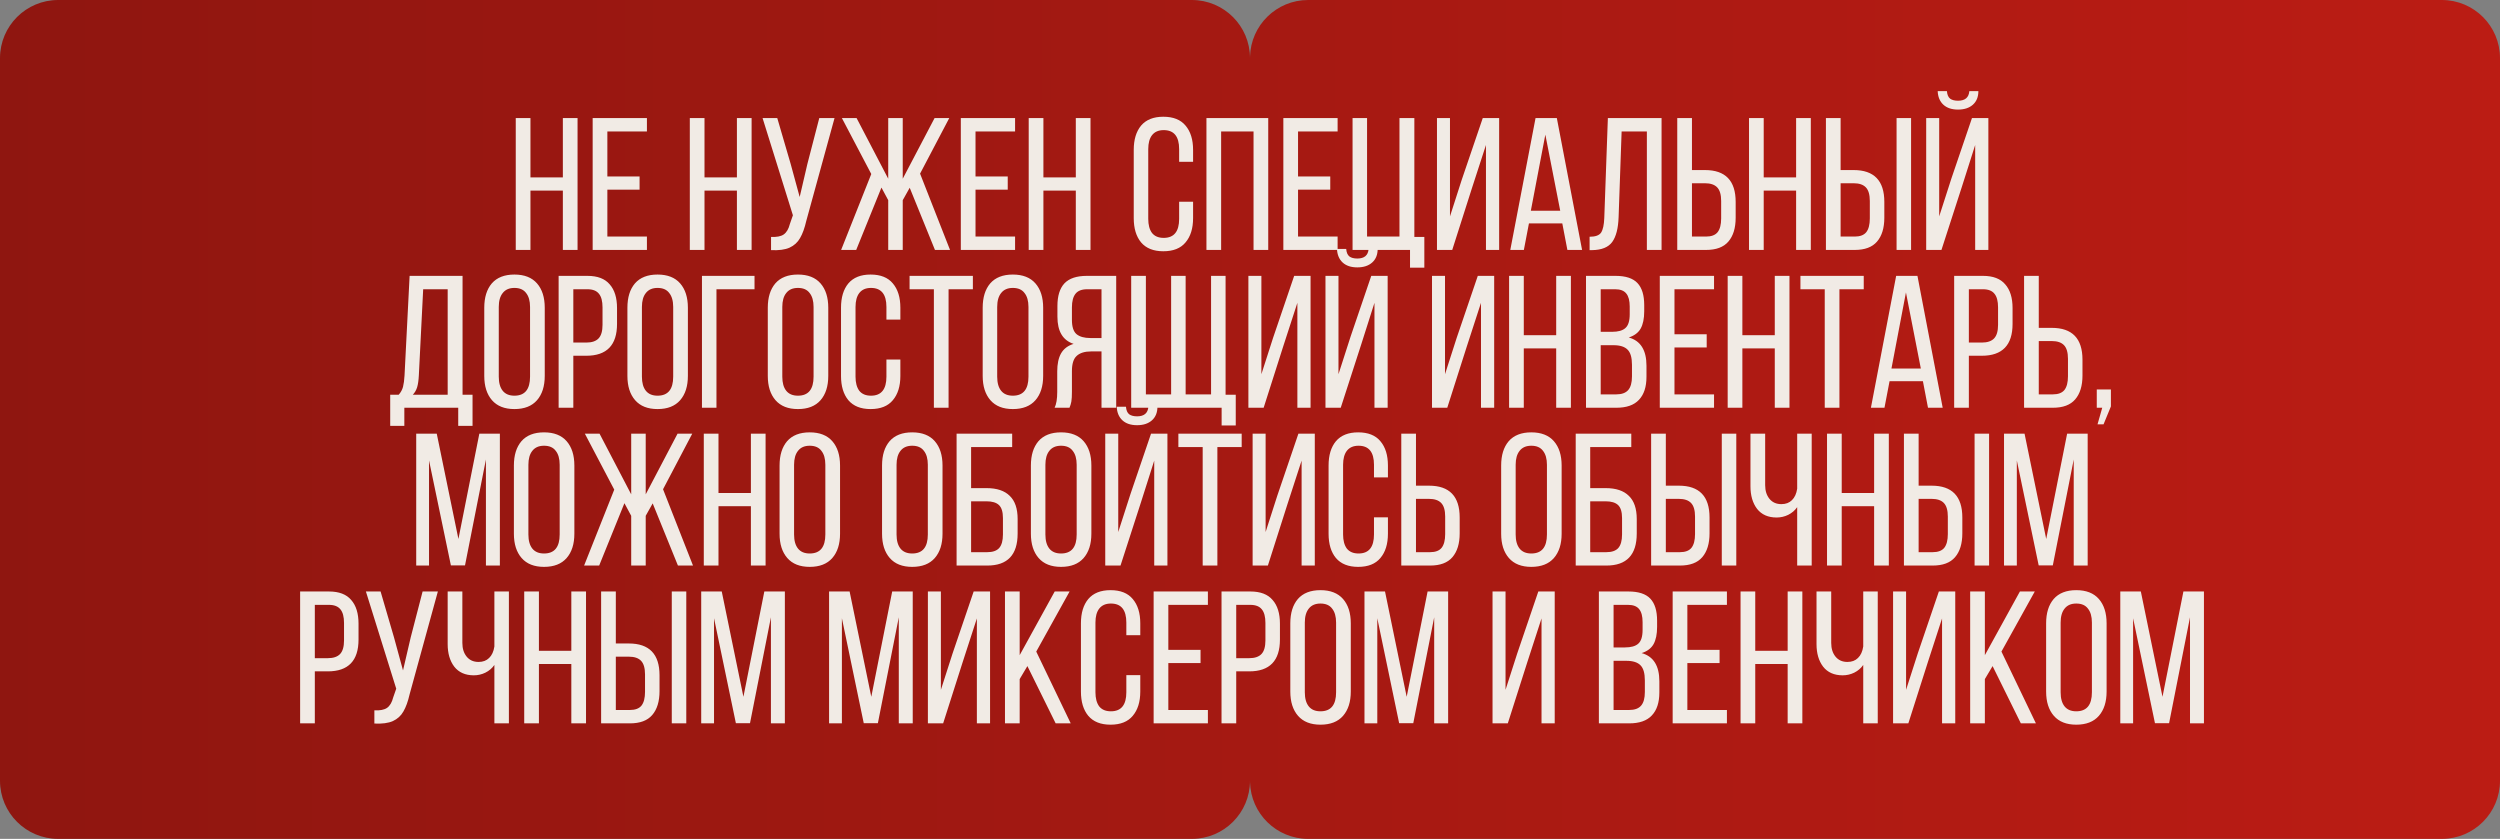
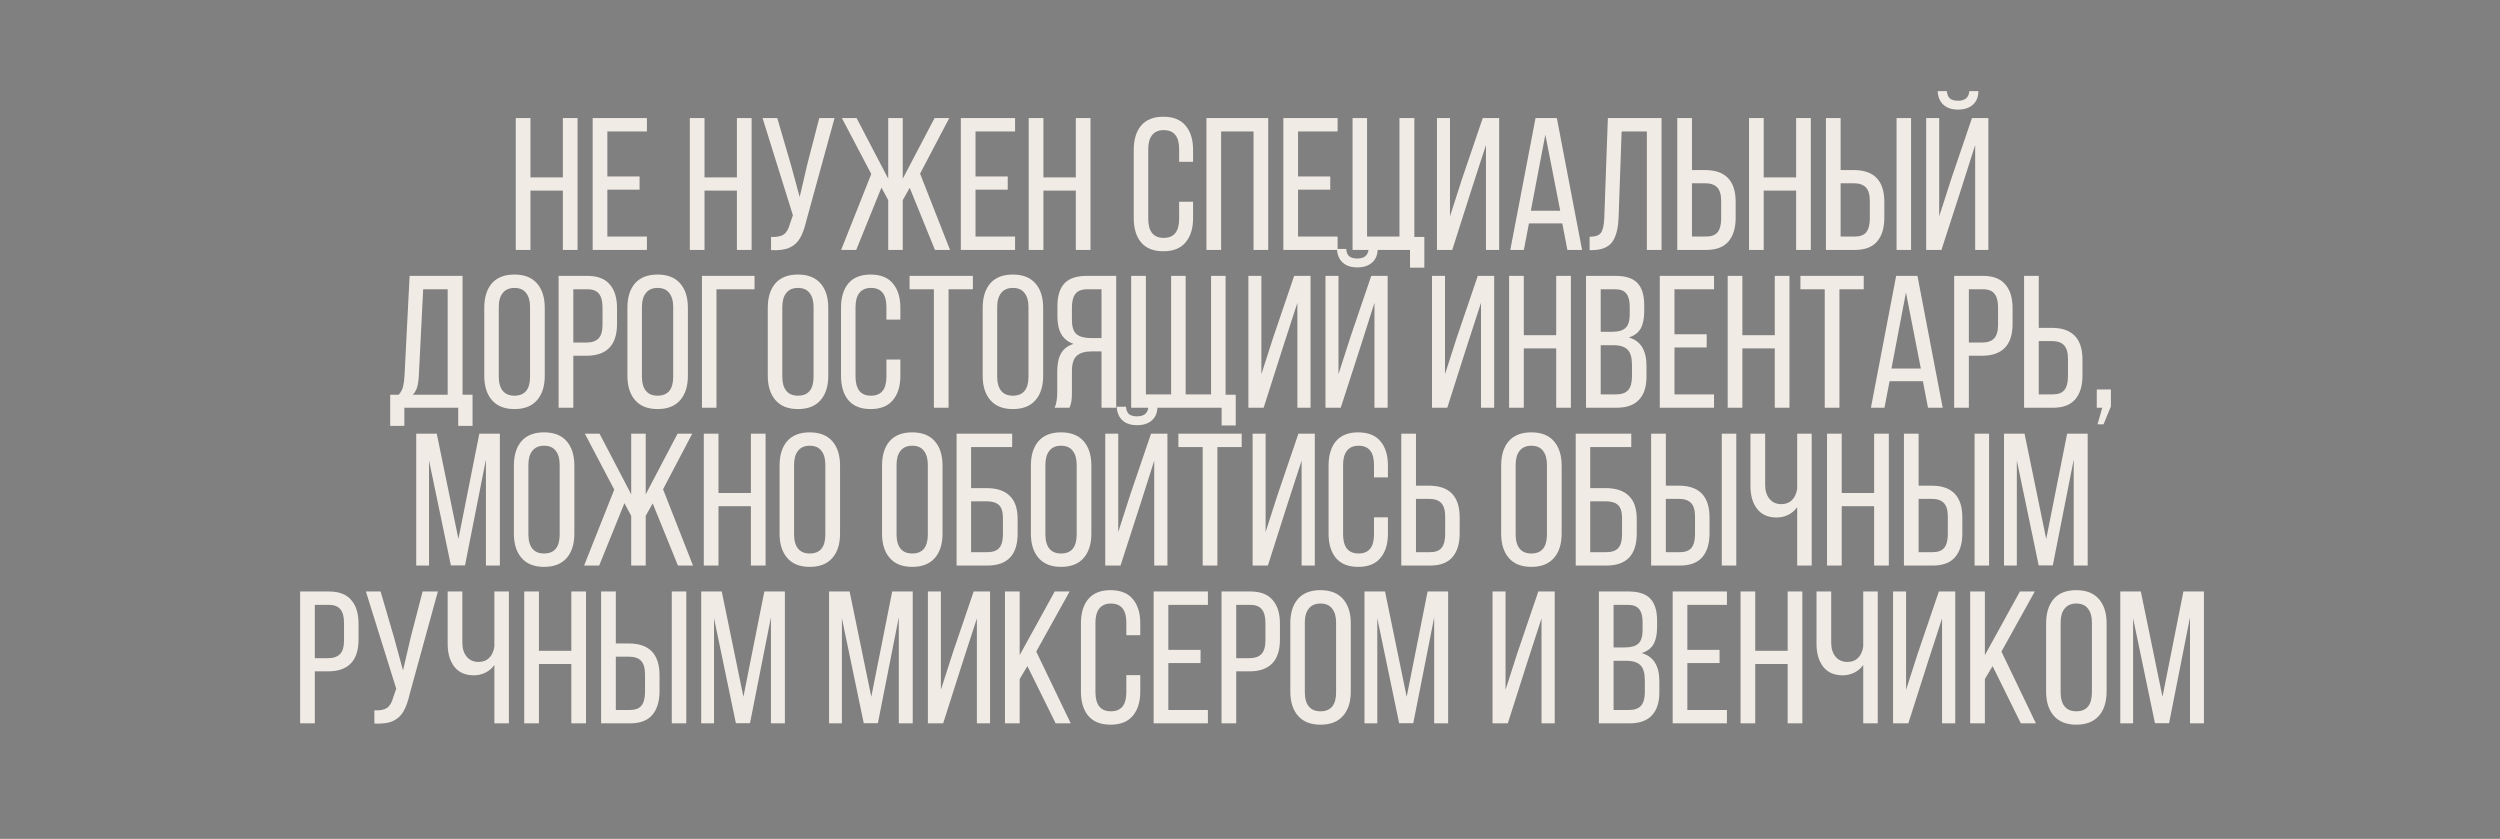
<svg xmlns="http://www.w3.org/2000/svg" width="602" height="202" viewBox="0 0 602 202" fill="none">
  <rect x="0" y="0" width="602" height="202" fill="#808080" stroke="none" />
-   <path d="M287 0C294.732 0 301 6.268 301 14L301.005 13.639C301.197 6.074 307.389 5.51653e-08 315 0H588C595.732 0 602 6.268 602 14V188C602 195.732 595.732 202 588 202H315C307.389 202 301.197 195.926 301.005 188.361L301 188C301 195.732 294.732 202 287 202H14C6.268 202 1.85236e-07 195.732 0 188V14C0 6.268 6.268 5.60409e-08 14 0H287Z" fill="url(#paint0_linear_426_208237)" />
  <path d="M127.733 60.185H124.194V28.429H127.733V42.719H135.536V28.429H139.075V60.185H135.536V45.895H127.733V60.185ZM154.01 45.668H146.252V56.965H155.779V60.185H142.713V28.429H155.779V31.65H146.252V42.492H154.01V45.668ZM169.644 60.185H166.106V28.429H169.644V42.719H177.448V28.429H180.986V60.185H177.448V45.895H169.644V60.185ZM194.152 53.199C193.759 54.923 193.26 56.299 192.655 57.327C192.08 58.356 191.233 59.127 190.114 59.641C189.025 60.125 187.543 60.322 185.668 60.231V57.055C187.029 57.116 188.042 56.919 188.708 56.465C189.403 55.981 189.903 55.135 190.205 53.925L190.931 51.838L183.627 28.429H187.165L190.386 39.453L192.564 47.437L194.424 39.453L197.282 28.429H200.957L194.152 53.199ZM217.379 48.209V60.185H213.886V48.209L212.253 45.169L206.174 60.185H202.544L209.803 41.903L202.726 28.429H206.265L213.886 43.037V28.429H217.379V43.037L225.047 28.429H228.585L221.553 41.812L228.767 60.185H225.137L219.058 45.214L217.379 48.209ZM242.662 45.668H234.904V56.965H244.431V60.185H231.365V28.429H244.431V31.65H234.904V42.492H242.662V45.668ZM251.252 60.185H247.713V28.429H251.252V42.719H259.055V28.429H262.594V60.185H259.055V45.895H251.252V60.185ZM280.127 28.111C282.516 28.111 284.301 28.822 285.48 30.243C286.69 31.665 287.295 33.616 287.295 36.096V38.954H283.938V35.914C283.938 32.859 282.698 31.332 280.218 31.332C278.978 31.332 278.04 31.74 277.405 32.557C276.8 33.343 276.498 34.462 276.498 35.914V52.7C276.498 54.152 276.8 55.286 277.405 56.102C278.04 56.889 278.978 57.282 280.218 57.282C282.698 57.282 283.938 55.755 283.938 52.7V48.572H287.295V52.519C287.295 54.999 286.69 56.949 285.48 58.371C284.301 59.792 282.516 60.503 280.127 60.503C277.768 60.503 275.984 59.792 274.774 58.371C273.594 56.949 273.005 54.999 273.005 52.519V36.096C273.005 33.616 273.594 31.665 274.774 30.243C275.984 28.822 277.768 28.111 280.127 28.111ZM294.05 60.185H290.511V28.429H305.391V60.185H301.853V31.65H294.05V60.185ZM320.326 45.668H312.569V56.965H322.096V60.185H309.03V28.429H322.096V31.65H312.569V42.492H320.326V45.668ZM339.533 60.185H325.696V28.429H329.189V56.965H336.992V28.429H340.576V57.055H342.98V64.45H339.533V60.185ZM349.698 60.185H346.024V28.429H349.154V52.11L351.967 43.354L357.048 28.429H360.995V60.185H357.819V34.916L354.371 45.532L349.698 60.185ZM366.946 60.185H363.679L369.759 28.429H374.885L380.964 60.185H377.426L376.201 53.789H368.171L366.946 60.185ZM375.702 50.749L372.118 32.421L368.625 50.749H375.702ZM389.76 52.292C389.669 54.983 389.155 56.98 388.217 58.28C387.28 59.55 385.662 60.201 383.363 60.231H382.773V57.01C384.165 57.01 385.087 56.677 385.541 56.012C385.994 55.316 386.251 54.137 386.312 52.473L387.174 28.429H400.104V60.185H396.565V31.65H390.486L389.76 52.292ZM410.553 40.95C415.483 40.95 417.948 43.506 417.948 48.617V52.428C417.948 54.908 417.358 56.828 416.179 58.189C415.03 59.52 413.245 60.185 410.825 60.185H403.884V28.429H407.423V40.95H410.553ZM410.825 56.965C412.096 56.965 413.018 56.617 413.593 55.921C414.168 55.195 414.455 54.091 414.455 52.609V48.39C414.455 46.878 414.137 45.789 413.502 45.124C412.867 44.458 411.884 44.126 410.553 44.126H407.423V56.965H410.825ZM424.701 60.185H421.163V28.429H424.701V42.719H432.505V28.429H436.043V60.185H432.505V45.895H424.701V60.185ZM446.351 40.95C451.281 40.95 453.746 43.506 453.746 48.617V52.428C453.746 54.908 453.156 56.828 451.976 58.189C450.827 59.52 449.042 60.185 446.623 60.185H439.682V28.429H443.22V40.95H446.351ZM460.188 60.185H456.694V28.429H460.188V60.185ZM446.623 56.965C447.893 56.965 448.816 56.617 449.39 55.921C449.965 55.195 450.252 54.091 450.252 52.609V48.39C450.252 46.878 449.935 45.789 449.3 45.124C448.664 44.458 447.681 44.126 446.351 44.126H443.22V56.965H446.623ZM476.394 21.941C476.394 23.332 475.955 24.421 475.078 25.207C474.201 25.994 473.007 26.387 471.494 26.387C469.982 26.387 468.803 25.994 467.956 25.207C467.109 24.421 466.655 23.332 466.595 21.941H468.818C468.878 22.788 469.135 23.393 469.589 23.756C470.043 24.088 470.678 24.255 471.494 24.255C473.188 24.255 474.095 23.484 474.216 21.941H476.394ZM467.502 60.185H463.827V28.429H466.958V52.11L469.907 42.946L474.852 28.429H478.798V60.185H475.623V34.916L472.447 44.897L467.502 60.185ZM110.34 98.186H97.365V102.541H93.962V95.055H96.004C96.518 94.481 96.866 93.845 97.047 93.15C97.229 92.424 97.35 91.517 97.41 90.428L98.635 66.429H111.383V95.055H113.788V102.541H110.34V98.186ZM100.858 90.382C100.798 91.562 100.661 92.515 100.45 93.24C100.238 93.936 99.89 94.541 99.406 95.055H107.799V69.65H101.901L100.858 90.382ZM116.612 74.096C116.612 71.616 117.217 69.665 118.427 68.243C119.667 66.822 121.482 66.111 123.871 66.111C126.26 66.111 128.075 66.822 129.315 68.243C130.555 69.665 131.175 71.616 131.175 74.096V90.519C131.175 92.999 130.555 94.949 129.315 96.371C128.075 97.792 126.26 98.503 123.871 98.503C121.512 98.503 119.712 97.792 118.472 96.371C117.232 94.949 116.612 92.999 116.612 90.519V74.096ZM120.105 90.7C120.105 92.182 120.423 93.316 121.058 94.103C121.693 94.889 122.631 95.282 123.871 95.282C126.381 95.282 127.636 93.755 127.636 90.7V73.914C127.636 72.462 127.319 71.343 126.684 70.557C126.079 69.74 125.141 69.332 123.871 69.332C122.631 69.332 121.693 69.74 121.058 70.557C120.423 71.343 120.105 72.462 120.105 73.914V90.7ZM141.458 66.429C143.878 66.429 145.662 67.109 146.812 68.47C147.991 69.801 148.581 71.706 148.581 74.186V77.997C148.581 83.109 146.116 85.664 141.186 85.664H138.056V98.186H134.517V66.429H141.458ZM141.186 82.489C142.517 82.489 143.5 82.156 144.135 81.49C144.77 80.825 145.088 79.736 145.088 78.224V74.005C145.088 72.523 144.8 71.434 144.226 70.739C143.651 70.013 142.729 69.65 141.458 69.65H138.056V82.489H141.186ZM151.08 74.096C151.08 71.616 151.685 69.665 152.895 68.243C154.135 66.822 155.95 66.111 158.339 66.111C160.729 66.111 162.543 66.822 163.783 68.243C165.023 69.665 165.643 71.616 165.643 74.096V90.519C165.643 92.999 165.023 94.949 163.783 96.371C162.543 97.792 160.729 98.503 158.339 98.503C155.98 98.503 154.181 97.792 152.941 96.371C151.7 94.949 151.08 92.999 151.08 90.519V74.096ZM154.574 90.7C154.574 92.182 154.891 93.316 155.526 94.103C156.162 94.889 157.099 95.282 158.339 95.282C160.849 95.282 162.105 93.755 162.105 90.7V73.914C162.105 72.462 161.787 71.343 161.152 70.557C160.547 69.74 159.609 69.332 158.339 69.332C157.099 69.332 156.162 69.74 155.526 70.557C154.891 71.343 154.574 72.462 154.574 73.914V90.7ZM172.524 98.186H169.031V66.429H181.688V69.65H172.524V98.186ZM184.884 74.096C184.884 71.616 185.489 69.665 186.699 68.243C187.939 66.822 189.754 66.111 192.143 66.111C194.532 66.111 196.347 66.822 197.587 68.243C198.827 69.665 199.447 71.616 199.447 74.096V90.519C199.447 92.999 198.827 94.949 197.587 96.371C196.347 97.792 194.532 98.503 192.143 98.503C189.784 98.503 187.984 97.792 186.744 96.371C185.504 94.949 184.884 92.999 184.884 90.519V74.096ZM188.378 90.7C188.378 92.182 188.695 93.316 189.33 94.103C189.965 94.889 190.903 95.282 192.143 95.282C194.653 95.282 195.908 93.755 195.908 90.7V73.914C195.908 72.462 195.591 71.343 194.956 70.557C194.351 69.74 193.413 69.332 192.143 69.332C190.903 69.332 189.965 69.74 189.33 70.557C188.695 71.343 188.378 72.462 188.378 73.914V90.7ZM209.64 66.111C212.029 66.111 213.814 66.822 214.993 68.243C216.203 69.665 216.808 71.616 216.808 74.096V76.954H213.451V73.914C213.451 70.859 212.211 69.332 209.731 69.332C208.49 69.332 207.553 69.74 206.918 70.557C206.313 71.343 206.01 72.462 206.01 73.914V90.7C206.01 92.152 206.313 93.286 206.918 94.103C207.553 94.889 208.49 95.282 209.731 95.282C212.211 95.282 213.451 93.755 213.451 90.7V86.572H216.808V90.519C216.808 92.999 216.203 94.949 214.993 96.371C213.814 97.792 212.029 98.503 209.64 98.503C207.281 98.503 205.496 97.792 204.286 96.371C203.107 94.949 202.517 92.999 202.517 90.519V74.096C202.517 71.616 203.107 69.665 204.286 68.243C205.496 66.822 207.281 66.111 209.64 66.111ZM224.878 69.65H219.025V66.429H234.269V69.65H228.416V98.186H224.878V69.65ZM236.631 74.096C236.631 71.616 237.236 69.665 238.446 68.243C239.686 66.822 241.5 66.111 243.89 66.111C246.279 66.111 248.094 66.822 249.334 68.243C250.574 69.665 251.194 71.616 251.194 74.096V90.519C251.194 92.999 250.574 94.949 249.334 96.371C248.094 97.792 246.279 98.503 243.89 98.503C241.531 98.503 239.731 97.792 238.491 96.371C237.251 94.949 236.631 92.999 236.631 90.519V74.096ZM240.124 90.7C240.124 92.182 240.442 93.316 241.077 94.103C241.712 94.889 242.65 95.282 243.89 95.282C246.4 95.282 247.655 93.755 247.655 90.7V73.914C247.655 72.462 247.338 71.343 246.703 70.557C246.098 69.74 245.16 69.332 243.89 69.332C242.65 69.332 241.712 69.74 241.077 70.557C240.442 71.343 240.124 72.462 240.124 73.914V90.7ZM262.748 84.621C261.205 84.621 260.041 84.984 259.254 85.71C258.498 86.405 258.12 87.615 258.12 89.339V94.329C258.12 95.358 258.075 96.144 257.984 96.688C257.893 97.203 257.742 97.702 257.53 98.186H253.946C254.37 97.339 254.582 96.068 254.582 94.375V89.43C254.582 87.645 254.884 86.209 255.489 85.12C256.124 84.001 257.137 83.23 258.528 82.806C255.927 81.959 254.627 79.782 254.627 76.273V73.687C254.627 71.268 255.186 69.453 256.306 68.243C257.455 67.034 259.254 66.429 261.704 66.429H268.781V98.186H265.243V84.621H262.748ZM261.795 69.65C260.494 69.65 259.557 70.013 258.982 70.739C258.408 71.464 258.12 72.553 258.12 74.005V77.044C258.12 78.678 258.483 79.812 259.209 80.447C259.965 81.082 261.084 81.4 262.566 81.4H265.243V69.65H261.795ZM294.167 98.186H272.391V66.429H275.929V94.965H282.008V66.429H285.502V94.965H291.626V66.429H295.12V95.055H297.569V102.45H294.167V98.186ZM304.287 98.186H300.612V66.429H303.742V90.11L306.555 81.354L311.636 66.429H315.583V98.186H312.408V72.916L308.96 83.532L304.287 98.186ZM331.742 59.941C331.742 61.332 331.304 62.421 330.426 63.208C329.549 63.994 328.355 64.387 326.842 64.387C325.33 64.387 324.151 63.994 323.304 63.208C322.457 62.421 322.003 61.332 321.943 59.941H324.166C324.226 60.788 324.483 61.393 324.937 61.756C325.391 62.089 326.026 62.255 326.842 62.255C328.536 62.255 329.444 61.484 329.565 59.941H331.742ZM322.85 98.186H319.175V66.429H322.306V90.11L325.255 80.946L330.2 66.429H334.147V98.186H330.971V72.916L327.795 82.897L322.85 98.186ZM348.502 98.186H344.827V66.429H347.958V90.11L350.77 81.354L355.852 66.429H359.798V98.186H356.623V72.916L353.175 83.532L348.502 98.186ZM366.929 98.186H363.391V66.429H366.929V80.719H374.732V66.429H378.271V98.186H374.732V83.895H366.929V98.186ZM389.032 66.429C391.452 66.429 393.206 67.003 394.295 68.153C395.384 69.302 395.928 71.071 395.928 73.46V74.958C395.928 76.712 395.641 78.103 395.066 79.131C394.491 80.129 393.539 80.84 392.208 81.264C395.051 82.05 396.472 84.318 396.472 88.069V90.745C396.472 93.165 395.868 95.01 394.658 96.28C393.478 97.55 391.664 98.186 389.214 98.186H381.91V66.429H389.032ZM388.17 79.903C389.652 79.903 390.726 79.6 391.391 78.995C392.087 78.39 392.435 77.286 392.435 75.683V73.823C392.435 72.402 392.163 71.359 391.618 70.693C391.074 69.998 390.182 69.65 388.942 69.65H385.448V79.903H388.17ZM389.214 94.965C390.514 94.965 391.467 94.617 392.072 93.921C392.677 93.225 392.979 92.137 392.979 90.655V87.842C392.979 86.118 392.631 84.908 391.936 84.213C391.24 83.487 390.106 83.124 388.533 83.124H385.448V94.965H389.214ZM410.972 83.668H403.214V94.965H412.741V98.186H399.675V66.429H412.741V69.65H403.214V80.492H410.972V83.668ZM419.562 98.186H416.024V66.429H419.562V80.719H427.365V66.429H430.904V98.186H427.365V83.895H419.562V98.186ZM439.397 69.65H433.544V66.429H448.788V69.65H442.935V98.186H439.397V69.65ZM453.781 98.186H450.515L456.594 66.429H461.721L467.8 98.186H464.261L463.036 91.789H455.006L453.781 98.186ZM462.537 88.749L458.953 70.421L455.46 88.749H462.537ZM477.503 66.429C479.922 66.429 481.707 67.109 482.856 68.47C484.036 69.801 484.625 71.706 484.625 74.186V77.997C484.625 83.109 482.16 85.664 477.23 85.664H474.1V98.186H470.562V66.429H477.503ZM477.23 82.489C478.561 82.489 479.544 82.156 480.179 81.49C480.814 80.825 481.132 79.736 481.132 78.224V74.005C481.132 72.523 480.845 71.434 480.27 70.739C479.695 70.013 478.773 69.65 477.503 69.65H474.1V82.489H477.23ZM494.066 78.95C498.996 78.95 501.461 81.506 501.461 86.617V90.428C501.461 92.908 500.871 94.828 499.691 96.189C498.542 97.52 496.758 98.186 494.338 98.186H487.397V66.429H490.936V78.95H494.066ZM494.338 94.965C495.608 94.965 496.531 94.617 497.106 93.921C497.68 93.195 497.967 92.091 497.967 90.609V86.39C497.967 84.878 497.65 83.789 497.015 83.124C496.38 82.458 495.397 82.126 494.066 82.126H490.936V94.965H494.338ZM504.902 98.186V93.785H508.305V97.868L506.535 102.178H505.084L506.218 98.186H504.902ZM108.573 136.14L103.31 110.871V136.186H100.225V104.429H105.17L110.387 129.789L115.423 104.429H120.368V136.186H117.011V110.644L111.975 136.14H108.573ZM123.745 112.096C123.745 109.616 124.35 107.665 125.56 106.243C126.8 104.822 128.614 104.111 131.004 104.111C133.393 104.111 135.208 104.822 136.448 106.243C137.688 107.665 138.308 109.616 138.308 112.096V128.519C138.308 130.999 137.688 132.949 136.448 134.371C135.208 135.792 133.393 136.503 131.004 136.503C128.645 136.503 126.845 135.792 125.605 134.371C124.365 132.949 123.745 130.999 123.745 128.519V112.096ZM127.238 128.7C127.238 130.182 127.556 131.316 128.191 132.103C128.826 132.889 129.764 133.282 131.004 133.282C133.514 133.282 134.769 131.755 134.769 128.7V111.914C134.769 110.462 134.452 109.343 133.816 108.557C133.212 107.74 132.274 107.332 131.004 107.332C129.764 107.332 128.826 107.74 128.191 108.557C127.556 109.343 127.238 110.462 127.238 111.914V128.7ZM155.487 124.209V136.186H151.994V124.209L150.361 121.169L144.281 136.186H140.652L147.911 117.903L140.834 104.429H144.372L151.994 119.037V104.429H155.487V119.037L163.154 104.429H166.693L159.661 117.812L166.874 136.186H163.245L157.166 121.214L155.487 124.209ZM173.012 136.186H169.473V104.429H173.012V118.719H180.815V104.429H184.353V136.186H180.815V121.895H173.012V136.186ZM187.72 112.096C187.72 109.616 188.325 107.665 189.534 106.243C190.774 104.822 192.589 104.111 194.978 104.111C197.368 104.111 199.182 104.822 200.422 106.243C201.663 107.665 202.283 109.616 202.283 112.096V128.519C202.283 130.999 201.663 132.949 200.422 134.371C199.182 135.792 197.368 136.503 194.978 136.503C192.619 136.503 190.82 135.792 189.58 134.371C188.34 132.949 187.72 130.999 187.72 128.519V112.096ZM191.213 128.7C191.213 130.182 191.531 131.316 192.166 132.103C192.801 132.889 193.738 133.282 194.978 133.282C197.489 133.282 198.744 131.755 198.744 128.7V111.914C198.744 110.462 198.426 109.343 197.791 108.557C197.186 107.74 196.249 107.332 194.978 107.332C193.738 107.332 192.801 107.74 192.166 108.557C191.531 109.343 191.213 110.462 191.213 111.914V128.7ZM212.397 112.096C212.397 109.616 213.002 107.665 214.212 106.243C215.452 104.822 217.266 104.111 219.656 104.111C222.045 104.111 223.86 104.822 225.1 106.243C226.34 107.665 226.96 109.616 226.96 112.096V128.519C226.96 130.999 226.34 132.949 225.1 134.371C223.86 135.792 222.045 136.503 219.656 136.503C217.297 136.503 215.497 135.792 214.257 134.371C213.017 132.949 212.397 130.999 212.397 128.519V112.096ZM215.89 128.7C215.89 130.182 216.208 131.316 216.843 132.103C217.478 132.889 218.416 133.282 219.656 133.282C222.166 133.282 223.421 131.755 223.421 128.7V111.914C223.421 110.462 223.104 109.343 222.468 108.557C221.864 107.74 220.926 107.332 219.656 107.332C218.416 107.332 217.478 107.74 216.843 108.557C216.208 109.343 215.89 110.462 215.89 111.914V128.7ZM237.561 117.54C240.041 117.54 241.901 118.16 243.141 119.4C244.411 120.61 245.046 122.47 245.046 124.98V128.473C245.046 133.615 242.612 136.186 237.742 136.186H230.347V104.429H243.731V107.65H233.841V117.54H237.561ZM237.742 132.964C239.043 132.964 239.995 132.632 240.6 131.966C241.205 131.271 241.508 130.182 241.508 128.7V124.753C241.508 123.271 241.19 122.228 240.555 121.623C239.92 121.018 238.922 120.715 237.561 120.715H233.841V132.964H237.742ZM248.239 112.096C248.239 109.616 248.844 107.665 250.053 106.243C251.293 104.822 253.108 104.111 255.497 104.111C257.887 104.111 259.701 104.822 260.941 106.243C262.181 107.665 262.802 109.616 262.802 112.096V128.519C262.802 130.999 262.181 132.949 260.941 134.371C259.701 135.792 257.887 136.503 255.497 136.503C253.138 136.503 251.339 135.792 250.099 134.371C248.859 132.949 248.239 130.999 248.239 128.519V112.096ZM251.732 128.7C251.732 130.182 252.05 131.316 252.685 132.103C253.32 132.889 254.257 133.282 255.497 133.282C258.008 133.282 259.263 131.755 259.263 128.7V111.914C259.263 110.462 258.945 109.343 258.31 108.557C257.705 107.74 256.768 107.332 255.497 107.332C254.257 107.332 253.32 107.74 252.685 108.557C252.05 109.343 251.732 110.462 251.732 111.914V128.7ZM278.71 97.941C278.71 99.332 278.272 100.421 277.395 101.208C276.518 101.994 275.323 102.387 273.811 102.387C272.299 102.387 271.119 101.994 270.272 101.208C269.425 100.421 268.972 99.332 268.911 97.941H271.134C271.195 98.788 271.452 99.393 271.905 99.756C272.359 100.088 272.994 100.255 273.811 100.255C275.505 100.255 276.412 99.484 276.533 97.941H278.71ZM269.819 136.186H266.144V104.429H269.274V128.11L272.223 118.946L277.168 104.429H281.115V136.186H277.939V110.916L274.764 120.897L269.819 136.186ZM289.606 107.65H283.753V104.429H298.997V107.65H293.144V136.186H289.606V107.65ZM305.306 136.186H301.631V104.429H304.761V128.11L307.574 119.354L312.655 104.429H316.602V136.186H313.427V110.916L309.979 121.532L305.306 136.186ZM327.045 104.111C329.434 104.111 331.219 104.822 332.398 106.243C333.608 107.665 334.213 109.616 334.213 112.096V114.954H330.856V111.914C330.856 108.859 329.616 107.332 327.136 107.332C325.896 107.332 324.958 107.74 324.323 108.557C323.718 109.343 323.415 110.462 323.415 111.914V128.7C323.415 130.152 323.718 131.286 324.323 132.103C324.958 132.889 325.896 133.282 327.136 133.282C329.616 133.282 330.856 131.755 330.856 128.7V124.572H334.213V128.519C334.213 130.999 333.608 132.949 332.398 134.371C331.219 135.792 329.434 136.503 327.045 136.503C324.686 136.503 322.901 135.792 321.692 134.371C320.512 132.949 319.922 130.999 319.922 128.519V112.096C319.922 109.616 320.512 107.665 321.692 106.243C322.901 104.822 324.686 104.111 327.045 104.111ZM344.098 116.95C349.027 116.95 351.492 119.506 351.492 124.617V128.428C351.492 130.908 350.903 132.828 349.723 134.189C348.574 135.52 346.789 136.186 344.37 136.186H337.429V104.429H340.967V116.95H344.098ZM344.37 132.964C345.64 132.964 346.563 132.617 347.137 131.921C347.712 131.195 347.999 130.091 347.999 128.609V124.39C347.999 122.878 347.682 121.789 347.046 121.124C346.411 120.458 345.428 120.126 344.098 120.126H340.967V132.964H344.37ZM361.479 112.096C361.479 109.616 362.084 107.665 363.294 106.243C364.534 104.822 366.349 104.111 368.738 104.111C371.127 104.111 372.942 104.822 374.182 106.243C375.422 107.665 376.042 109.616 376.042 112.096V128.519C376.042 130.999 375.422 132.949 374.182 134.371C372.942 135.792 371.127 136.503 368.738 136.503C366.379 136.503 364.579 135.792 363.339 134.371C362.099 132.949 361.479 130.999 361.479 128.519V112.096ZM364.972 128.7C364.972 130.182 365.29 131.316 365.925 132.103C366.56 132.889 367.498 133.282 368.738 133.282C371.248 133.282 372.503 131.755 372.503 128.7V111.914C372.503 110.462 372.186 109.343 371.551 108.557C370.946 107.74 370.008 107.332 368.738 107.332C367.498 107.332 366.56 107.74 365.925 108.557C365.29 109.343 364.972 110.462 364.972 111.914V128.7ZM386.643 117.54C389.123 117.54 390.983 118.16 392.223 119.4C393.493 120.61 394.129 122.47 394.129 124.98V128.473C394.129 133.615 391.694 136.186 386.824 136.186H379.43V104.429H392.813V107.65H382.923V117.54H386.643ZM386.824 132.964C388.125 132.964 389.078 132.632 389.683 131.966C390.288 131.271 390.59 130.182 390.59 128.7V124.753C390.59 123.271 390.272 122.228 389.637 121.623C389.002 121.018 388.004 120.715 386.643 120.715H382.923V132.964H386.824ZM404.262 116.95C409.192 116.95 411.657 119.506 411.657 124.617V128.428C411.657 130.908 411.067 132.828 409.888 134.189C408.738 135.52 406.954 136.186 404.534 136.186H397.593V104.429H401.132V116.95H404.262ZM418.099 136.186H414.606V104.429H418.099V136.186ZM404.534 132.964C405.805 132.964 406.727 132.617 407.302 131.921C407.876 131.195 408.164 130.091 408.164 128.609V124.39C408.164 122.878 407.846 121.789 407.211 121.124C406.576 120.458 405.593 120.126 404.262 120.126H401.132V132.964H404.534ZM432.763 122.122C432.219 122.908 431.493 123.528 430.585 123.982C429.708 124.405 428.786 124.617 427.818 124.617C425.761 124.617 424.189 123.921 423.1 122.53C422.041 121.139 421.512 119.324 421.512 117.086V104.429H425.051V116.814C425.051 118.175 425.398 119.279 426.094 120.126C426.79 120.972 427.742 121.396 428.952 121.396C430.011 121.396 430.858 121.078 431.493 120.443C432.158 119.808 432.581 118.886 432.763 117.676V104.429H436.256V136.186H432.763V122.122ZM443.486 136.186H439.948V104.429H443.486V118.719H451.289V104.429H454.828V136.186H451.289V121.895H443.486V136.186ZM465.136 116.95C470.065 116.95 472.53 119.506 472.53 124.617V128.428C472.53 130.908 471.941 132.828 470.761 134.189C469.612 135.52 467.827 136.186 465.408 136.186H458.467V104.429H462.005V116.95H465.136ZM478.972 136.186H475.479V104.429H478.972V136.186ZM465.408 132.964C466.678 132.964 467.6 132.617 468.175 131.921C468.75 131.195 469.037 130.091 469.037 128.609V124.39C469.037 122.878 468.72 121.789 468.084 121.124C467.449 120.458 466.466 120.126 465.136 120.126H462.005V132.964H465.408ZM490.914 136.14L485.652 110.871V136.186H482.567V104.429H487.512L492.729 129.789L497.765 104.429H502.71V136.186H499.353V110.644L494.317 136.14H490.914ZM79.212 142.429C81.631 142.429 83.416 143.109 84.565 144.47C85.744 145.801 86.334 147.706 86.334 150.186V153.997C86.334 159.109 83.869 161.664 78.939 161.664H75.809V174.186H72.27V142.429H79.212ZM78.939 158.489C80.27 158.489 81.253 158.156 81.888 157.49C82.523 156.825 82.841 155.736 82.841 154.224V150.005C82.841 148.523 82.554 147.434 81.979 146.738C81.404 146.013 80.482 145.65 79.212 145.65H75.809V158.489H78.939ZM98.633 167.199C98.24 168.923 97.741 170.299 97.136 171.327C96.561 172.356 95.714 173.127 94.595 173.641C93.506 174.125 92.024 174.322 90.149 174.231V171.055C91.51 171.116 92.523 170.919 93.189 170.465C93.885 169.982 94.383 169.135 94.686 167.925L95.412 165.838L88.108 142.429H91.646L94.867 153.453L97.045 161.437L98.905 153.453L101.763 142.429H105.438L98.633 167.199ZM119.048 160.122C118.503 160.908 117.777 161.528 116.87 161.982C115.993 162.405 115.071 162.617 114.103 162.617C112.046 162.617 110.473 161.921 109.385 160.53C108.326 159.139 107.797 157.324 107.797 155.086V142.429H111.335V154.814C111.335 156.175 111.683 157.279 112.379 158.126C113.074 158.972 114.027 159.396 115.237 159.396C116.295 159.396 117.142 159.078 117.777 158.443C118.443 157.808 118.866 156.886 119.048 155.676V142.429H122.541V174.186H119.048V160.122ZM129.771 174.186H126.232V142.429H129.771V156.719H137.574V142.429H141.113V174.186H137.574V159.895H129.771V174.186ZM151.42 154.95C156.35 154.95 158.815 157.506 158.815 162.617V166.428C158.815 168.908 158.225 170.828 157.046 172.189C155.897 173.52 154.112 174.186 151.693 174.186H144.751V142.429H148.29V154.95H151.42ZM165.257 174.186H161.764V142.429H165.257V174.186ZM151.693 170.964C152.963 170.964 153.885 170.617 154.46 169.921C155.035 169.195 155.322 168.091 155.322 166.609V162.39C155.322 160.878 155.004 159.789 154.369 159.124C153.734 158.458 152.751 158.126 151.42 158.126H148.29V170.964H151.693ZM177.199 174.14L171.937 148.871V174.186H168.852V142.429H173.797L179.014 167.789L184.05 142.429H188.995V174.186H185.637V148.644L180.602 174.14H177.199ZM207.99 174.14L202.728 148.871V174.186H199.643V142.429H204.588L209.805 167.789L214.841 142.429H219.786V174.186H216.429V148.644L211.393 174.14H207.99ZM227.11 174.186H223.435V142.429H226.565V166.11L229.378 157.354L234.459 142.429H238.406V174.186H235.23V148.916L231.782 159.532L227.11 174.186ZM245.537 163.524V174.186H241.998V142.429H245.537V157.763L253.975 142.429H257.559L249.529 156.901L257.831 174.186H254.202L247.397 160.394L245.537 163.524ZM267.412 142.111C269.801 142.111 271.586 142.822 272.765 144.243C273.975 145.665 274.58 147.616 274.58 150.096V152.954H271.223V149.914C271.223 146.859 269.983 145.332 267.503 145.332C266.263 145.332 265.325 145.74 264.69 146.557C264.085 147.343 263.783 148.462 263.783 149.914V166.7C263.783 168.152 264.085 169.286 264.69 170.103C265.325 170.889 266.263 171.282 267.503 171.282C269.983 171.282 271.223 169.755 271.223 166.7V162.572H274.58V166.519C274.58 168.999 273.975 170.949 272.765 172.371C271.586 173.792 269.801 174.503 267.412 174.503C265.053 174.503 263.268 173.792 262.059 172.371C260.879 170.949 260.289 168.999 260.289 166.519V150.096C260.289 147.616 260.879 145.665 262.059 144.243C263.268 142.822 265.053 142.111 267.412 142.111ZM289.092 159.668H281.334V170.964H290.861V174.186H277.796V142.429H290.861V145.65H281.334V156.492H289.092V159.668ZM301.085 142.429C303.505 142.429 305.289 143.109 306.438 144.47C307.618 145.801 308.208 147.706 308.208 150.186V153.997C308.208 159.109 305.743 161.664 300.813 161.664H297.682V174.186H294.144V142.429H301.085ZM300.813 158.489C302.144 158.489 303.126 158.156 303.762 157.49C304.397 156.825 304.714 155.736 304.714 154.224V150.005C304.714 148.523 304.427 147.434 303.852 146.738C303.278 146.013 302.355 145.65 301.085 145.65H297.682V158.489H300.813ZM310.707 150.096C310.707 147.616 311.312 145.665 312.522 144.243C313.762 142.822 315.576 142.111 317.966 142.111C320.355 142.111 322.17 142.822 323.41 144.243C324.65 145.665 325.27 147.616 325.27 150.096V166.519C325.27 168.999 324.65 170.949 323.41 172.371C322.17 173.792 320.355 174.503 317.966 174.503C315.607 174.503 313.807 173.792 312.567 172.371C311.327 170.949 310.707 168.999 310.707 166.519V150.096ZM314.2 166.7C314.2 168.182 314.518 169.316 315.153 170.103C315.788 170.889 316.726 171.282 317.966 171.282C320.476 171.282 321.731 169.755 321.731 166.7V149.914C321.731 148.462 321.414 147.343 320.779 146.557C320.174 145.74 319.236 145.332 317.966 145.332C316.726 145.332 315.788 145.74 315.153 146.557C314.518 147.343 314.2 148.462 314.2 149.914V166.7ZM336.914 174.14L331.652 148.871V174.186H328.567V142.429H333.512L338.729 167.789L343.765 142.429H348.71V174.186H345.353V148.644L340.317 174.14H336.914ZM363.078 174.186H359.403V142.429H362.534V166.11L365.346 157.354L370.427 142.429H374.374V174.186H371.199V148.916L367.751 159.532L363.078 174.186ZM392.134 142.429C394.553 142.429 396.307 143.003 397.396 144.153C398.485 145.302 399.029 147.071 399.029 149.46V150.958C399.029 152.712 398.742 154.103 398.167 155.131C397.593 156.129 396.64 156.84 395.309 157.264C398.152 158.05 399.574 160.318 399.574 164.069V166.745C399.574 169.165 398.969 171.01 397.759 172.28C396.579 173.55 394.765 174.186 392.315 174.186H385.011V142.429H392.134ZM391.272 155.903C392.754 155.903 393.827 155.6 394.493 154.995C395.188 154.39 395.536 153.286 395.536 151.683V149.823C395.536 148.402 395.264 147.358 394.719 146.693C394.175 145.997 393.283 145.65 392.043 145.65H388.55V155.903H391.272ZM392.315 170.964C393.616 170.964 394.568 170.617 395.173 169.921C395.778 169.225 396.08 168.137 396.08 166.655V163.842C396.08 162.118 395.733 160.908 395.037 160.212C394.341 159.487 393.207 159.124 391.634 159.124H388.55V170.964H392.315ZM414.073 159.668H406.315V170.964H415.842V174.186H402.777V142.429H415.842V145.65H406.315V156.492H414.073V159.668ZM422.663 174.186H419.125V142.429H422.663V156.719H430.467V142.429H434.005V174.186H430.467V159.895H422.663V174.186ZM448.668 160.122C448.124 160.908 447.398 161.528 446.49 161.982C445.613 162.405 444.691 162.617 443.723 162.617C441.666 162.617 440.094 161.921 439.005 160.53C437.946 159.139 437.417 157.324 437.417 155.086V142.429H440.956V154.814C440.956 156.175 441.303 157.279 441.999 158.126C442.695 158.972 443.647 159.396 444.857 159.396C445.916 159.396 446.763 159.078 447.398 158.443C448.063 157.808 448.487 156.886 448.668 155.676V142.429H452.161V174.186H448.668V160.122ZM459.527 174.186H455.853V142.429H458.983V166.11L461.796 157.354L466.877 142.429H470.824V174.186H467.648V148.916L464.2 159.532L459.527 174.186ZM477.955 163.524V174.186H474.416V142.429H477.955V157.763L486.393 142.429H489.977L481.947 156.901L490.249 174.186H486.62L479.815 160.394L477.955 163.524ZM492.707 150.096C492.707 147.616 493.312 145.665 494.522 144.243C495.762 142.822 497.576 142.111 499.966 142.111C502.355 142.111 504.17 142.822 505.41 144.243C506.65 145.665 507.27 147.616 507.27 150.096V166.519C507.27 168.999 506.65 170.949 505.41 172.371C504.17 173.792 502.355 174.503 499.966 174.503C497.607 174.503 495.807 173.792 494.567 172.371C493.327 170.949 492.707 168.999 492.707 166.519V150.096ZM496.2 166.7C496.2 168.182 496.518 169.316 497.153 170.103C497.788 170.889 498.726 171.282 499.966 171.282C502.476 171.282 503.731 169.755 503.731 166.7V149.914C503.731 148.462 503.414 147.343 502.779 146.557C502.174 145.74 501.236 145.332 499.966 145.332C498.726 145.332 497.788 145.74 497.153 146.557C496.518 147.343 496.2 148.462 496.2 149.914V166.7ZM518.914 174.14L513.652 148.871V174.186H510.567V142.429H515.512L520.729 167.789L525.765 142.429H530.71V174.186H527.353V148.644L522.317 174.14H518.914Z" fill="#F1EBE5" />
  <defs>
    <linearGradient id="paint0_linear_426_208237" x1="602" y1="101" x2="0" y2="101" gradientUnits="userSpaceOnUse">
      <stop stop-color="#BB1C14" />
      <stop offset="1" stop-color="#8F1610" />
    </linearGradient>
  </defs>
</svg>